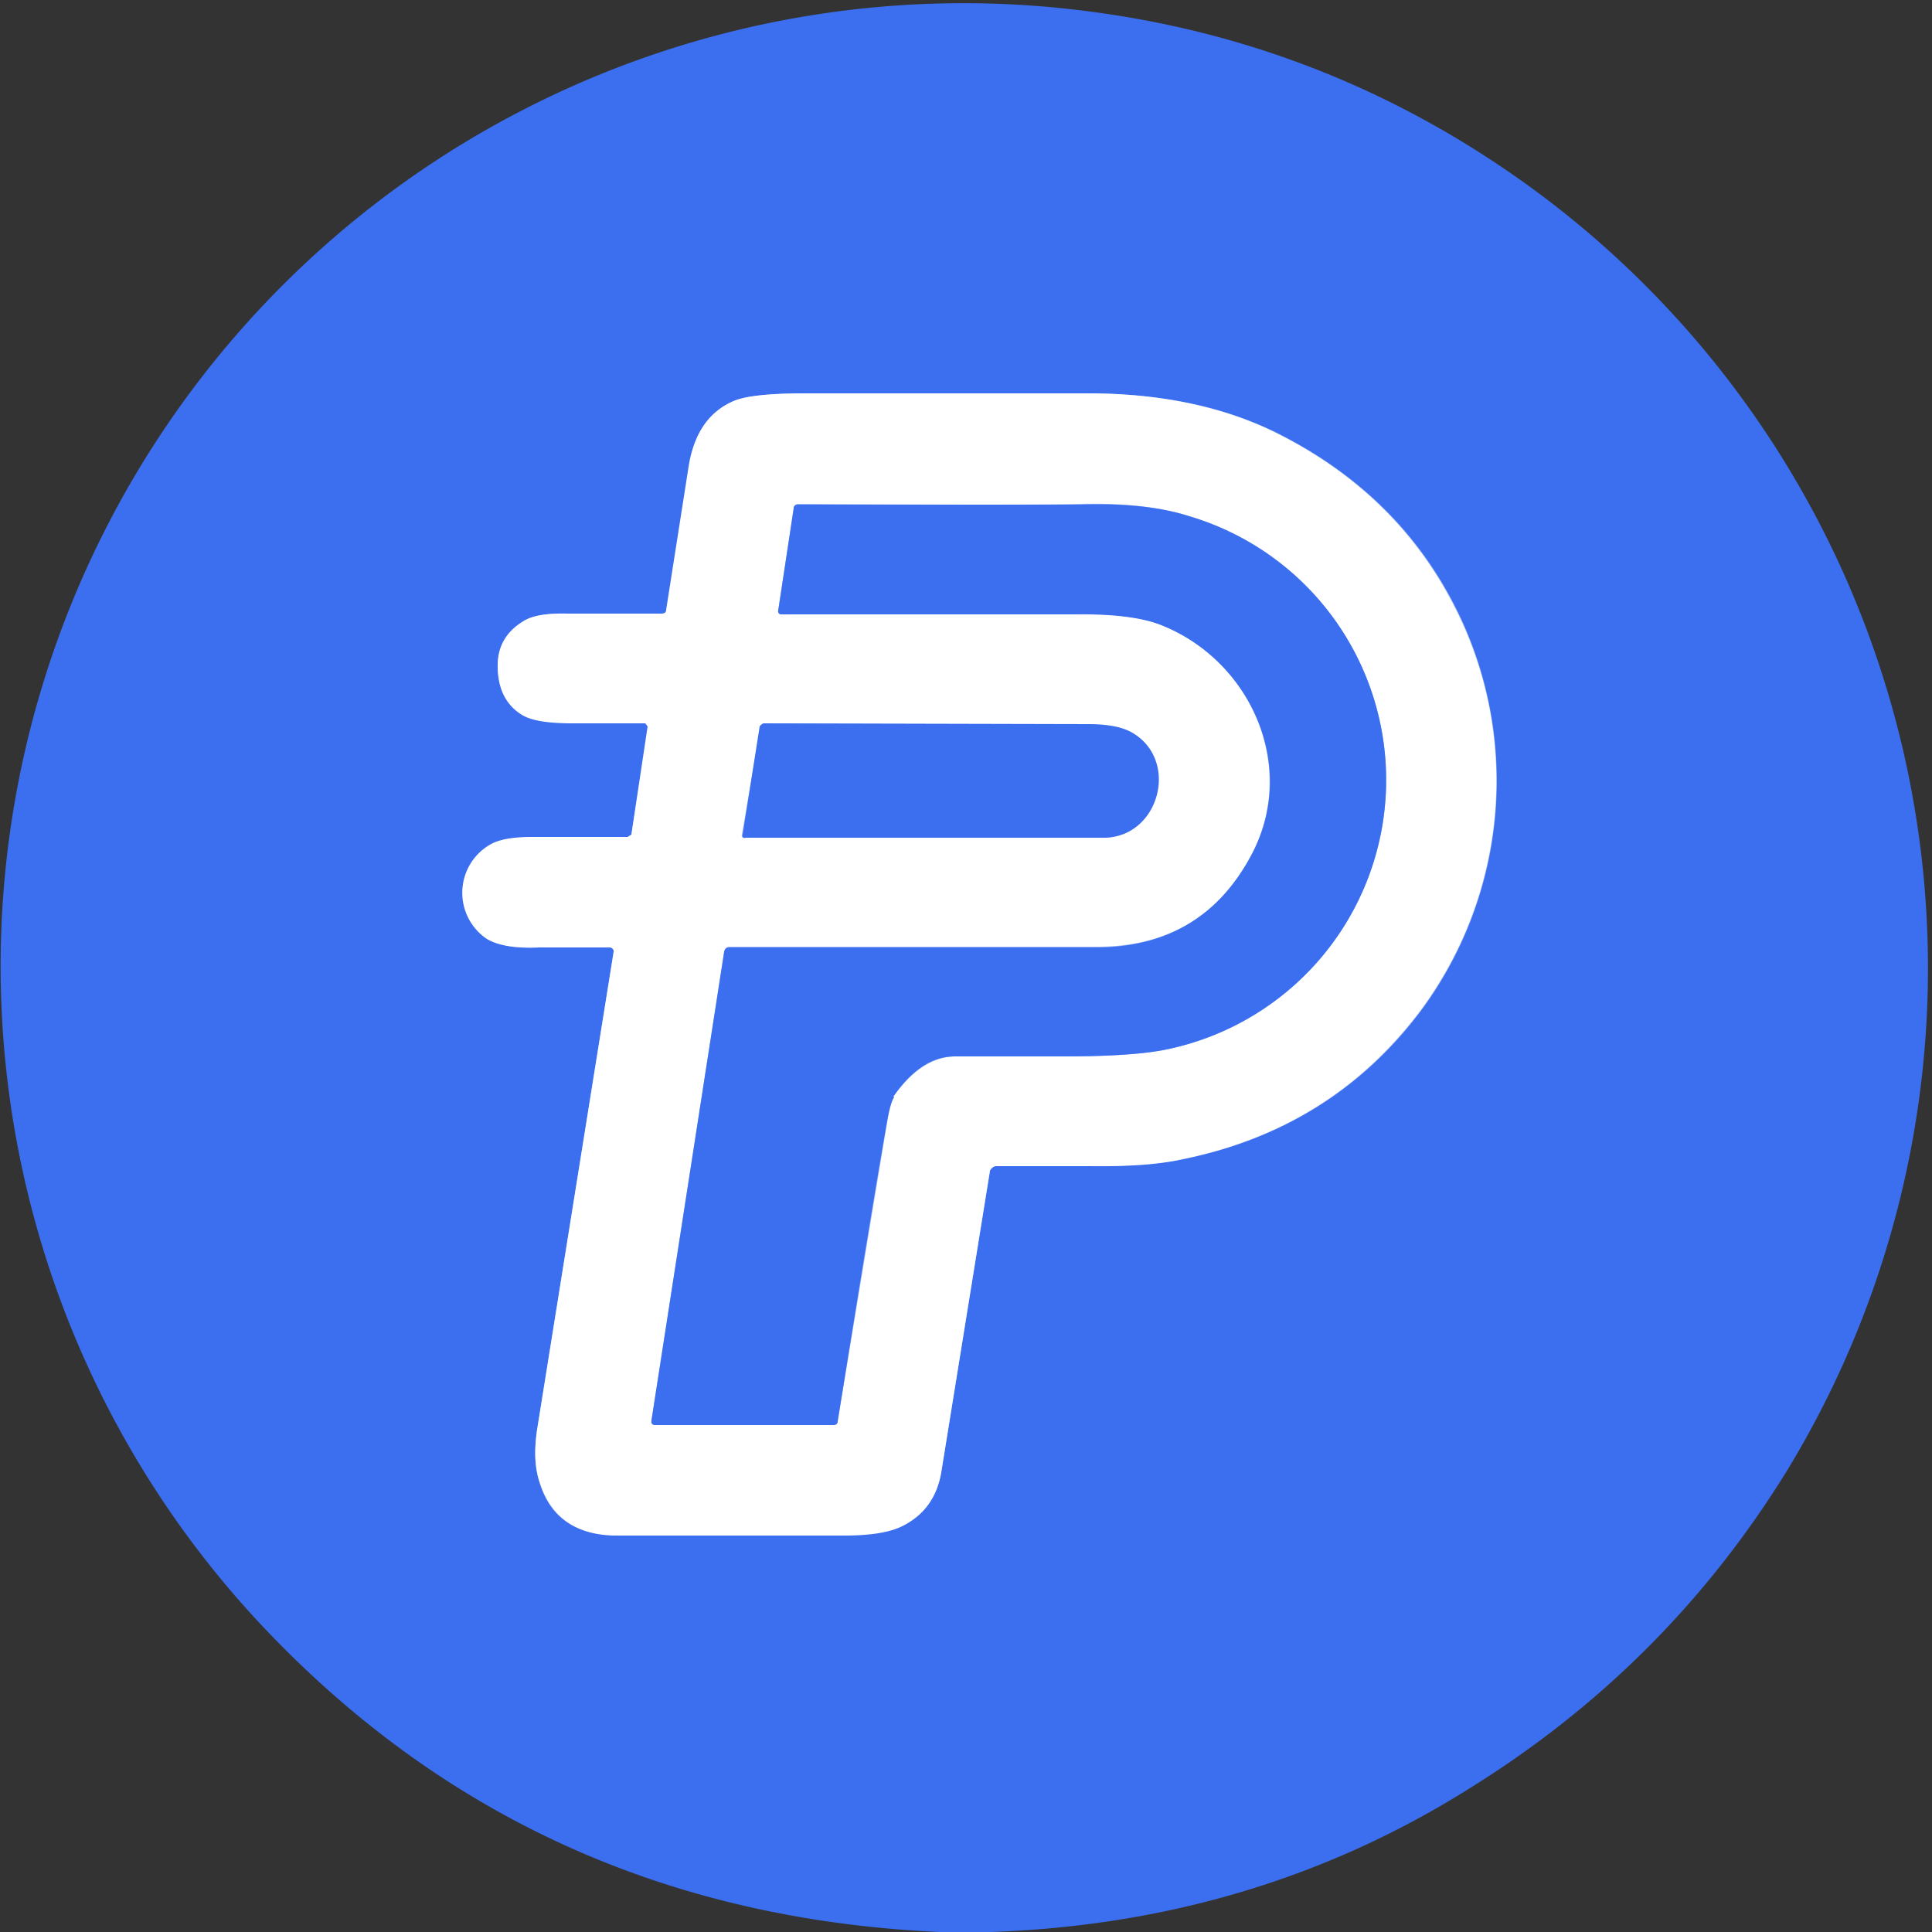
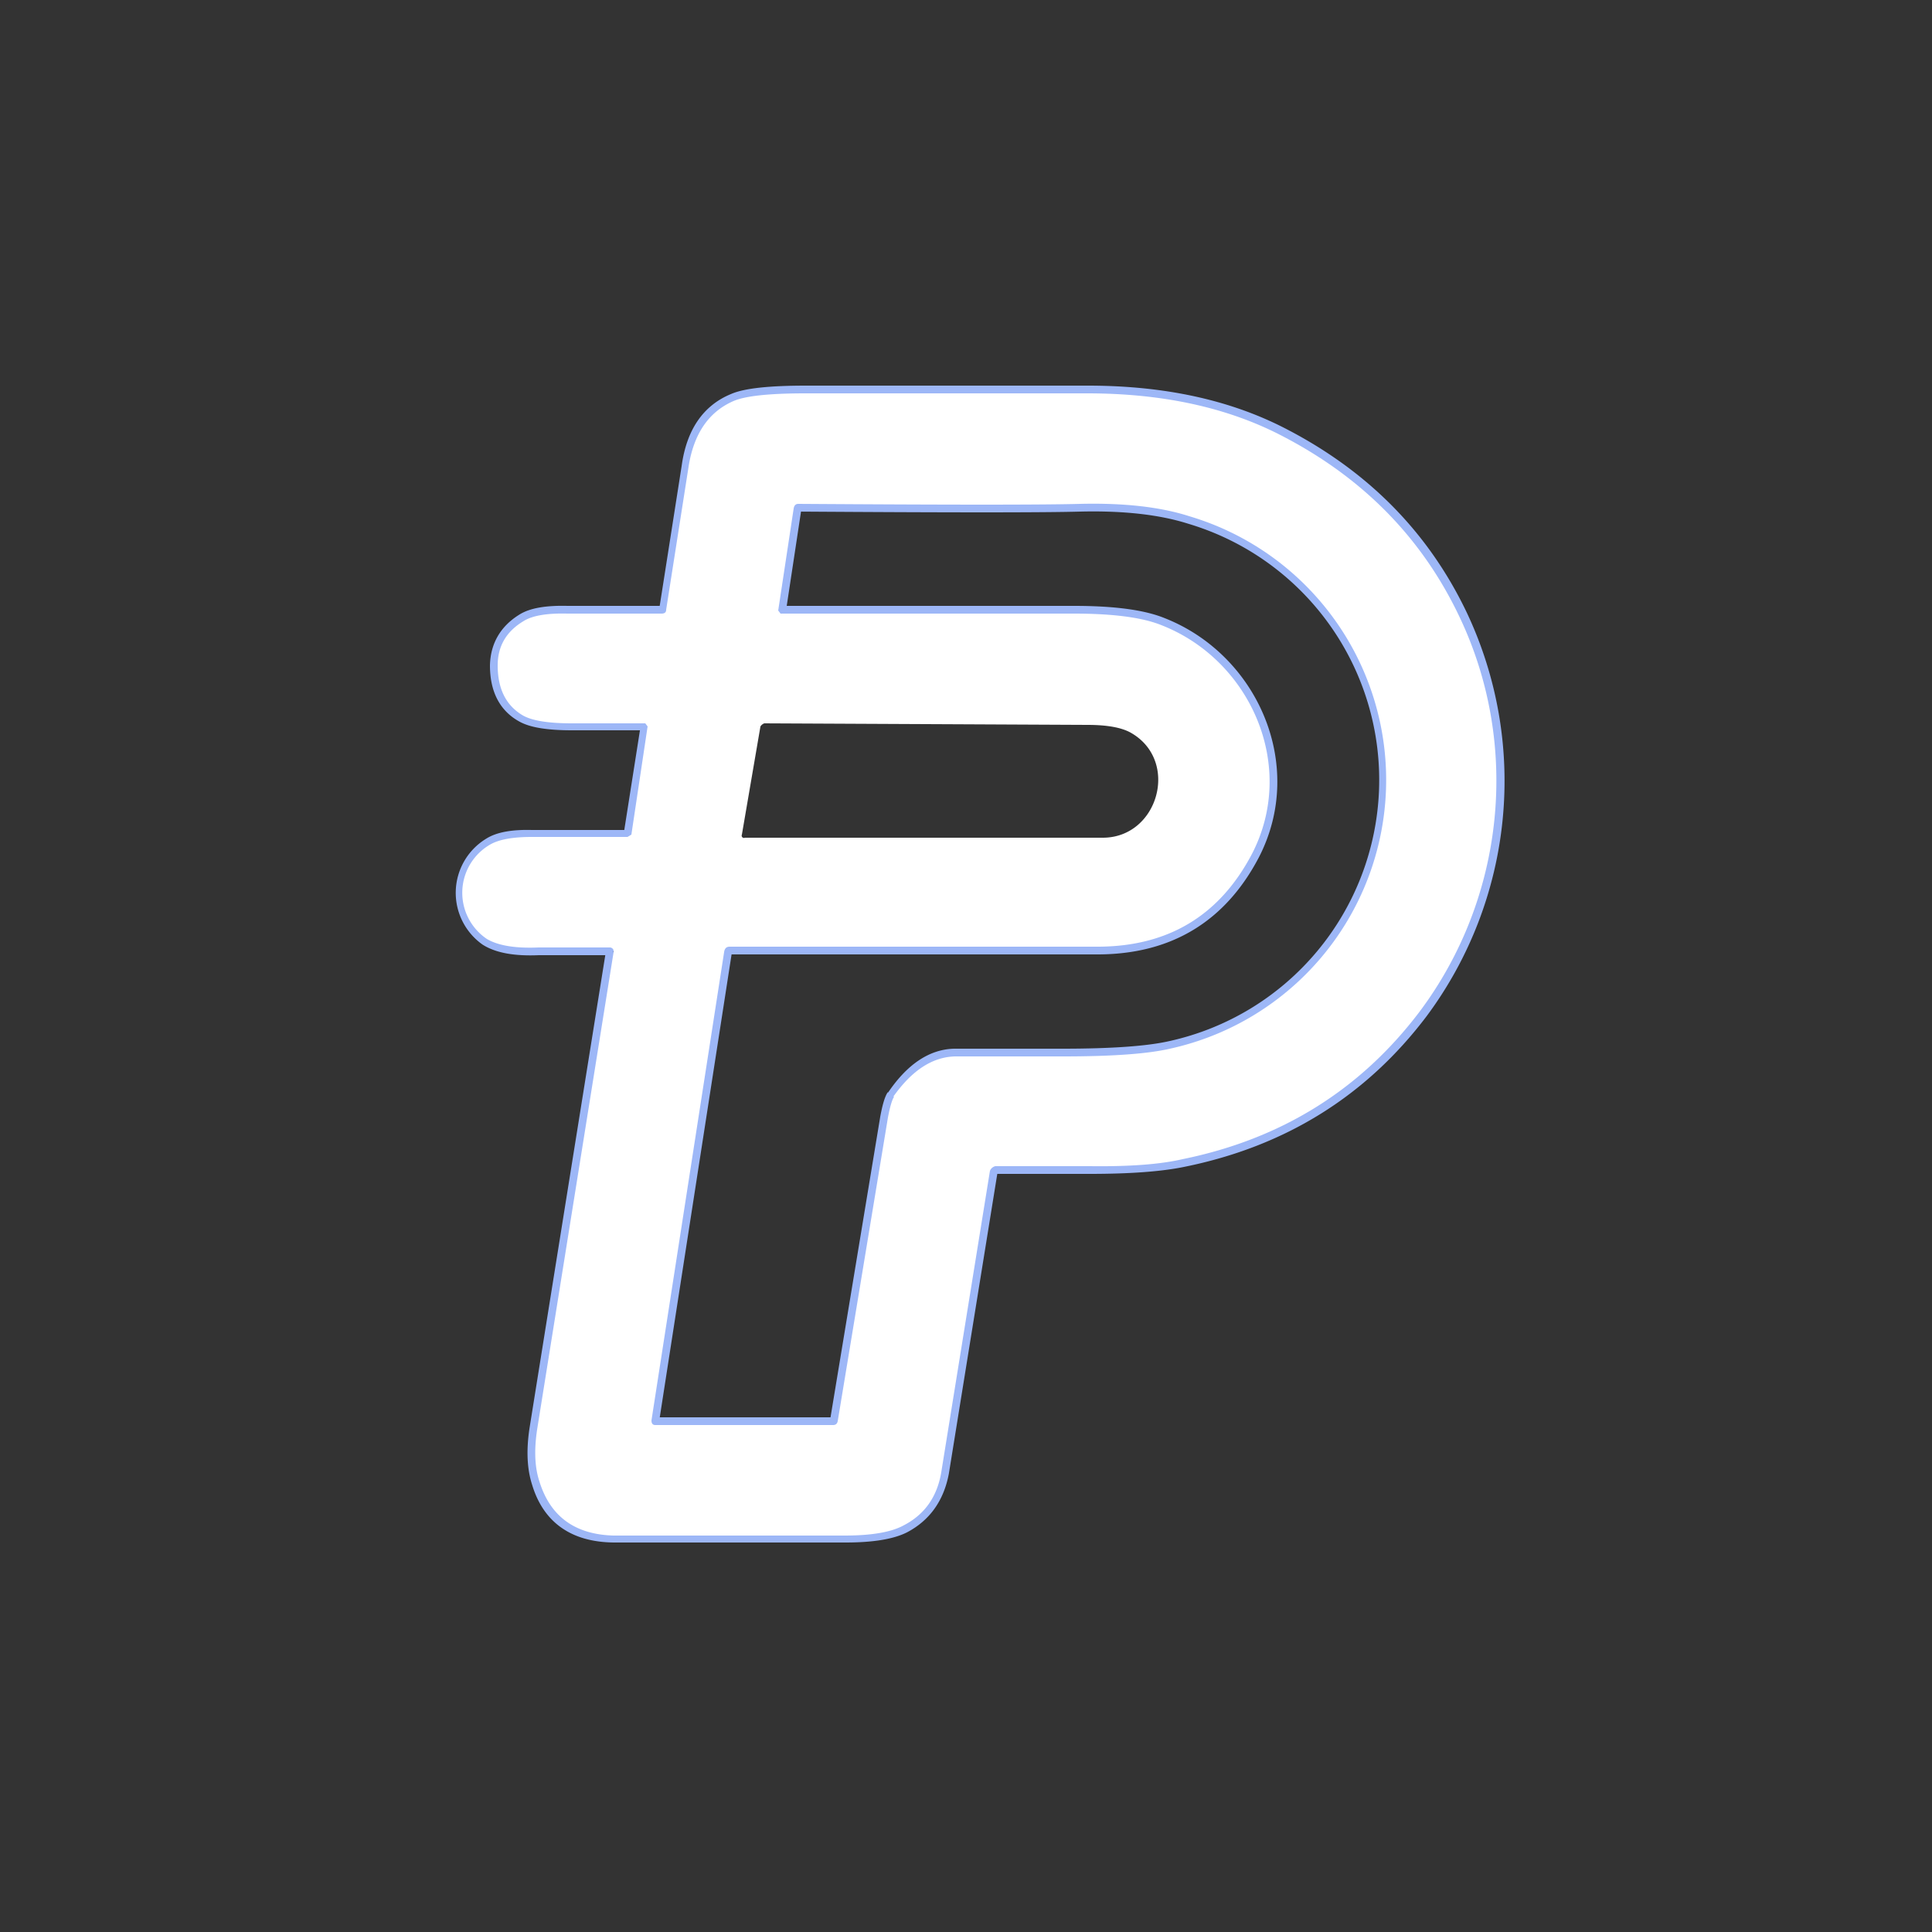
<svg xmlns="http://www.w3.org/2000/svg" viewBox="0 0 250 250">
  <rect x="0" y="0" width="250" height="250" fill="#333333" stroke="none" />
  <g fill="none" stroke="#9db7f7" stroke-width="2">
    <path d="M79.4 123.2 69.5 185q-.6 4 .3 6.8 2 6.7 9.6 6.8h30q5.1 0 7.5-1.2 4-2.1 4.9-6.9l6.3-39a1 1 0 0 1 .7-.6H141q7.8 0 12.1-.9 19.2-3.9 30.7-19.1a50 50 0 0 0 5.1-51.2q-7.3-15.3-23.1-23.4-10.5-5.4-25-5.4h-36.5q-7 0-9.3 1-4.9 2-5.8 8.5l-2.9 18.5q0 .5-.6.5H73.4q-4-.1-5.7 1-3.2 2-3.3 5.7 0 4.6 3.3 6.4 1.8 1 6.3 1h9.5a.4.4 0 0 1 .4.5l-2.2 14a1 1 4.2 0 1-.5.4H68.8q-3.7-.1-5.4 1a7.2 7.2 0 0 0-.4 12q2.2 1.4 6.7 1.2H79a1 1 0 0 1 .5.5" />
    <path d="M115.7 142q3.5-5.2 7.8-5.3h14q9.6 0 14-1a35.6 35.6 0 0 0 2.5-68.9q-5.7-1.8-14.2-1.6-7 .2-36.5 0-.5 0-.6.6l-2 13.2.3.4h38q7.6 0 11.3 1.5c11.5 4.5 17.6 18.2 11.7 29.6q-6.3 12-20 12H94.4q-.6 0-.7.7l-9.4 60.6q0 .6.5.6h23q.5 0 .6-.5l6.5-39.3q.4-2.1.8-2.7" />
-     <path d="M98.8 93.6a1 1 4.1 0 0-.5.4L96 108a.3.3-85.6 0 0 .4.4h46.3c7.2 0 10-10 3.6-13.6q-1.8-1-5.6-1l-42-.2" />
  </g>
-   <path fill="#3b6fef" d="M128.2 250h-6.6q-53.2-2.4-88.5-40.5a124.6 124.6 0 0 1 108-208q29 3.8 53.2 20.1a125 125 0 0 1 37 168.6q-15.5 25.2-40.8 41-27.8 17.6-62.3 18.8M79.4 123.2 69.5 185q-.6 4 .3 6.8 2 6.7 9.6 6.8h30q5.1 0 7.5-1.2 4-2.1 4.9-6.9l6.3-39a1 1 0 0 1 .7-.6H141q7.8 0 12.1-.9 19.2-3.9 30.7-19.1a50 50 0 0 0 5.1-51.2q-7.3-15.3-23.1-23.4-10.5-5.4-25-5.4h-36.5q-7 0-9.3 1-4.9 2-5.8 8.5l-2.9 18.5q0 .5-.6.5H73.4q-4-.1-5.7 1-3.2 2-3.3 5.7 0 4.6 3.3 6.4 1.8 1 6.3 1h9.5a.4.4 0 0 1 .4.5l-2.2 14a1 1 4.2 0 1-.5.4H68.8q-3.7-.1-5.4 1a7.2 7.2 0 0 0-.4 12q2.2 1.4 6.7 1.2H79a1 1 0 0 1 .5.5" />
  <path fill="#fff" d="M79.4 123.2a.5.5 0 0 0-.5-.6h-9.2q-4.5.2-6.7-1.1a7.2 7.2 0 0 1 .4-12.2q1.7-1 5.4-1h12.4l.5-.3 2.1-14-.3-.4H74q-4.5 0-6.3-1-3.3-1.9-3.3-6.5 0-3.7 3.3-5.7 1.7-1.1 5.7-1h12.2q.6 0 .6-.5l2.9-18.5q1-6.4 5.8-8.5 2.3-1 9.3-1h36.5q14.5 0 25 5.4 15.8 8.1 23.1 23.4c8 16.7 5.9 36.5-5.1 51.2Q172.2 146.1 153 150q-4.3 1-12 .9h-12.2a1 1 0 0 0-.7.6l-6.3 39q-.8 4.8-4.9 6.9-2.4 1.3-7.6 1.3H79.4q-7.5-.2-9.6-7-.9-2.7-.3-6.7zm36.2 18.7q3.6-5.1 8-5.2h14q9.5 0 13.8-1a35.6 35.6 0 0 0 2.5-68.9q-5.6-1.8-14.1-1.6-7 .2-36.5 0-.5 0-.6.6l-2 13.2.3.4h38q7.6 0 11.3 1.5c11.5 4.5 17.6 18.2 11.7 29.6q-6.3 12-20 12H94.4q-.6 0-.7.7l-9.4 60.6q0 .6.5.6h23q.5 0 .6-.5l6.5-39.3q.4-2.1.8-2.7M98.9 93.6a1 1 4.1 0 0-.5.4L96 108a.3.3-85.6 0 0 .4.4h46.3c7.2 0 10-10 3.6-13.6q-1.8-1-5.6-1z" />
  <g fill="#3b6fef">
-     <path d="M115.7 142q-.4.5-.8 2.5-1.6 8.8-6.5 39.4 0 .5-.6.5h-23q-.6 0-.5-.6l9.4-60.6q.1-.6.7-.6H142q13.7-.1 20-12.1c6-11.4-.2-25-11.7-29.6q-3.7-1.5-11.3-1.4h-38a.4.4-85.8 0 1-.3-.5l2-13.2q0-.5.6-.5h36.5q8.5-.3 14.1 1.5a35.6 35.6 0 0 1-2.5 68.9q-4.3 1-13.9 1h-14q-4.3 0-7.9 5.2" />
-     <path d="m98.8 93.6 42 .1q3.8 0 5.7 1.1c6.2 3.6 3.5 13.6-3.7 13.6H96.5a.3.3-85.6 0 1-.4-.4l2.2-14a1 1 4.1 0 1 .5-.4" />
-   </g>
+     </g>
</svg>